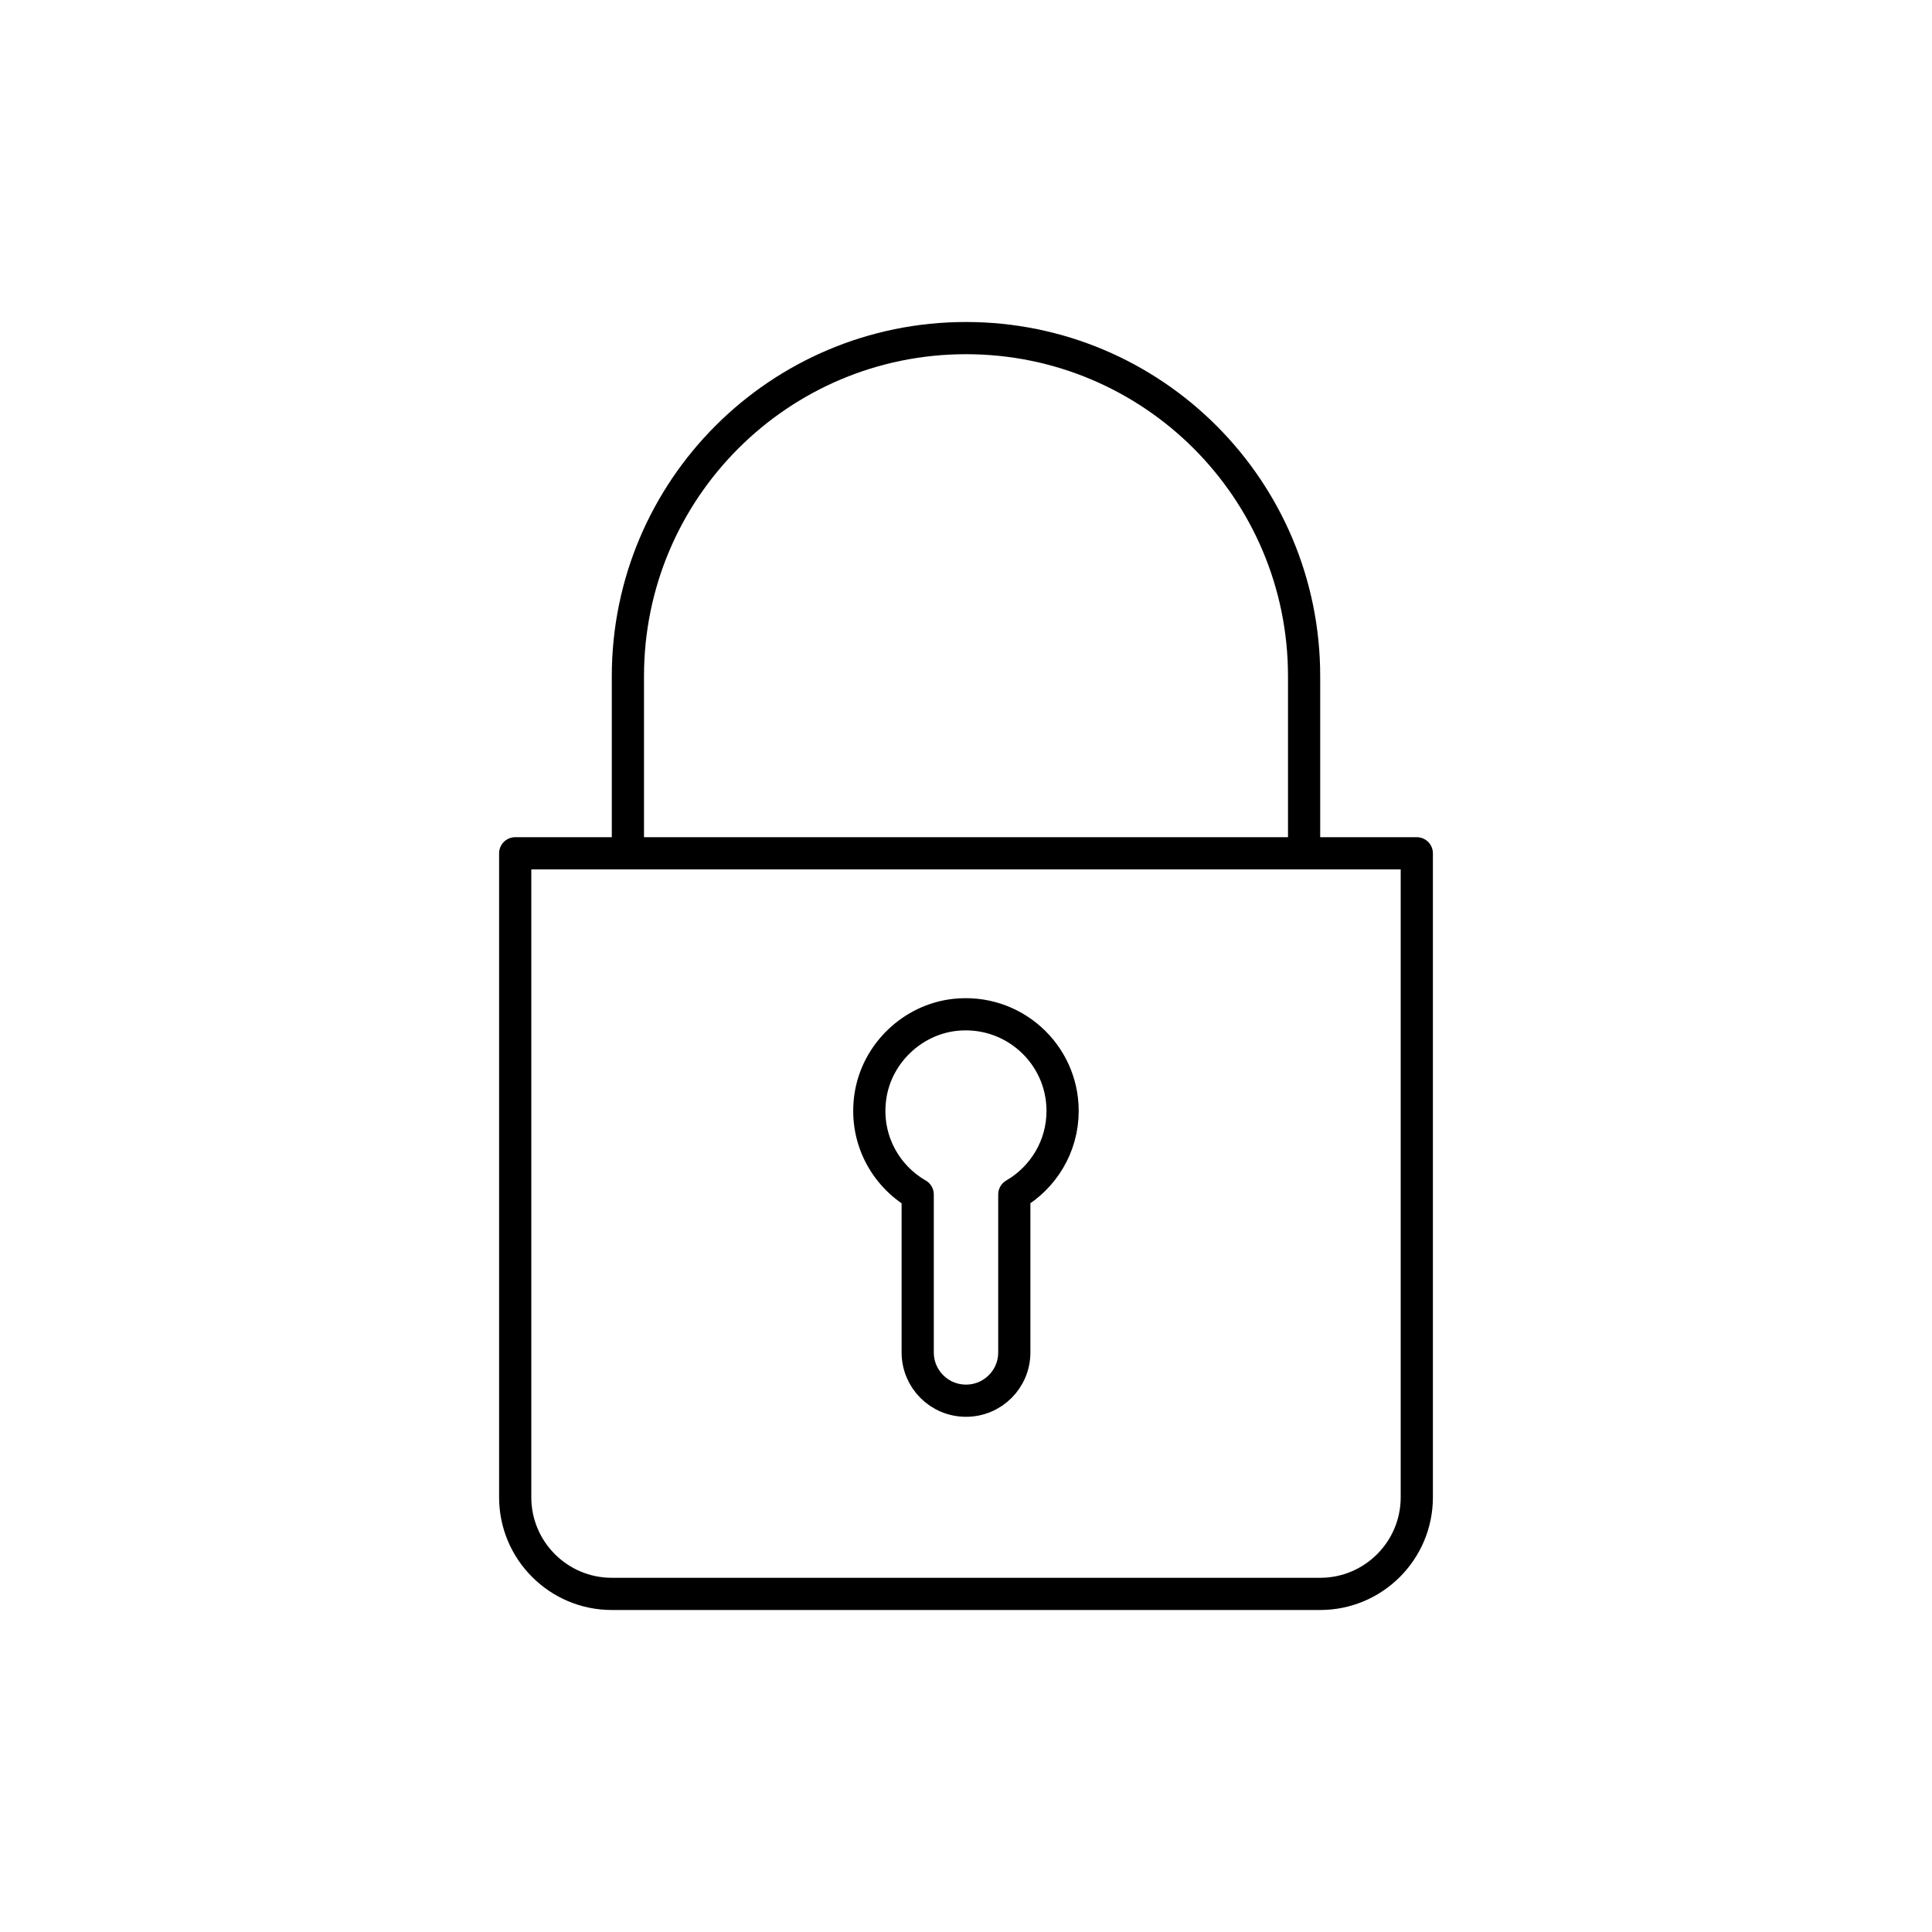
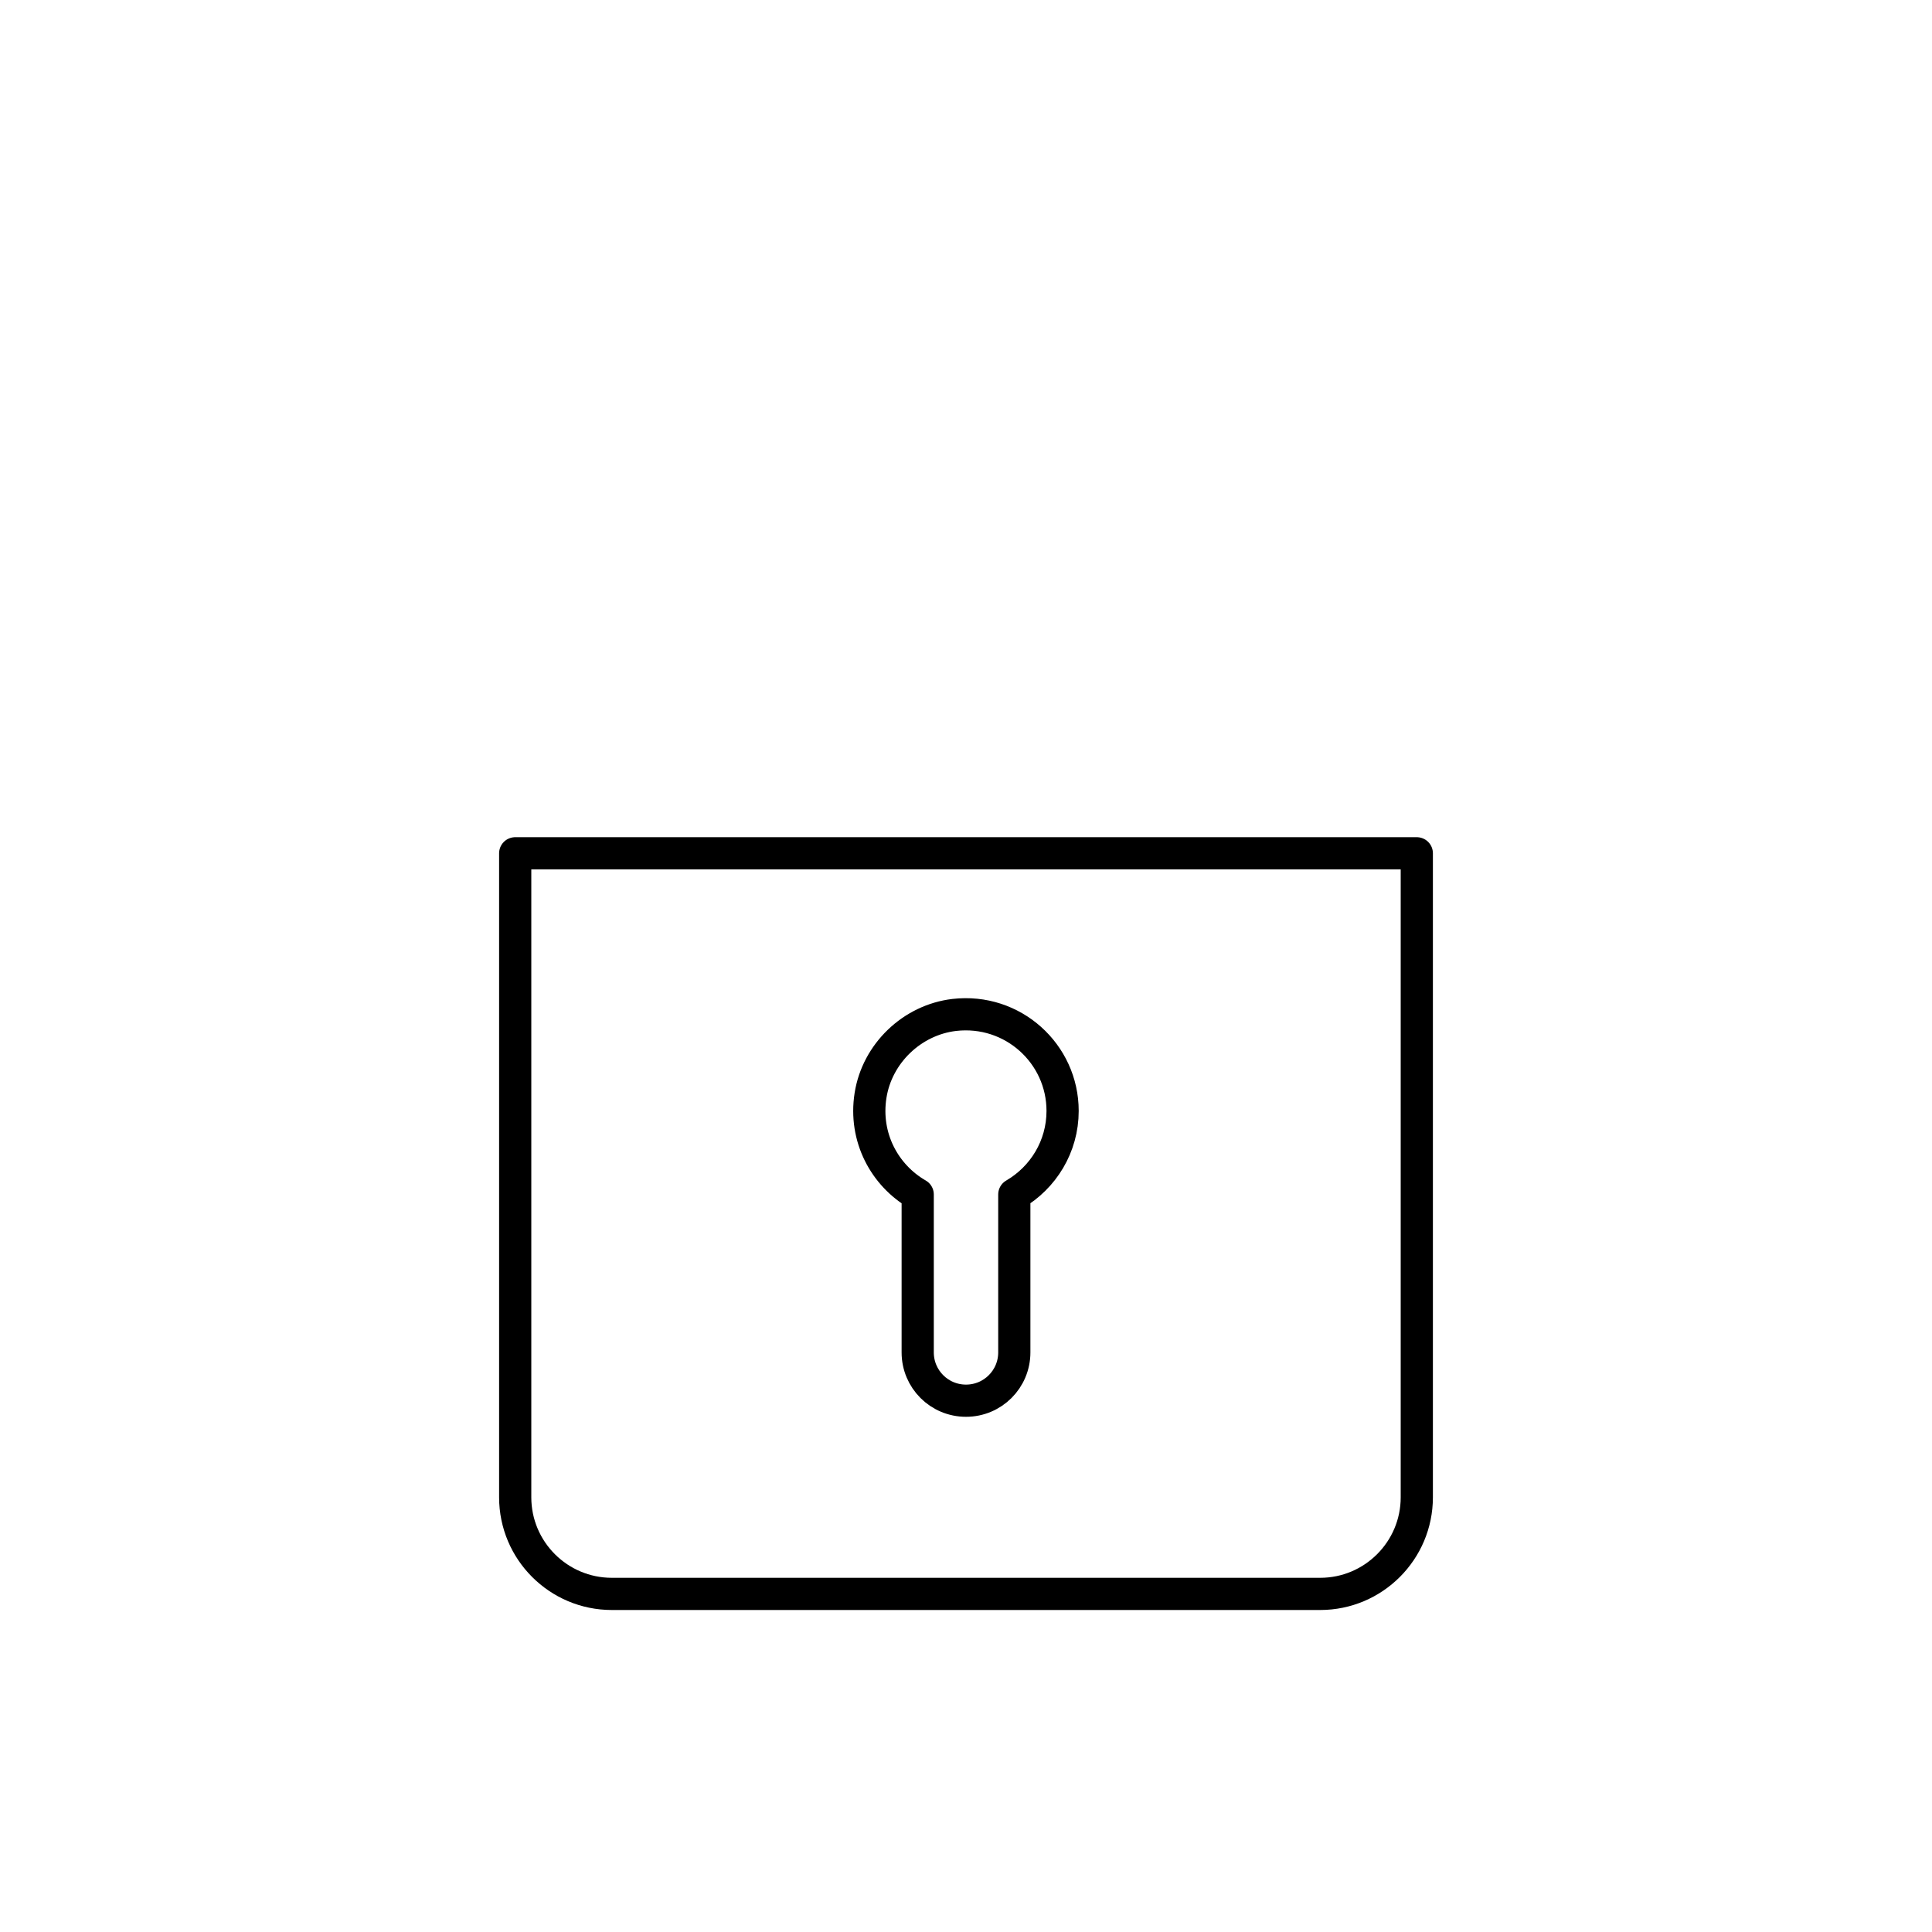
<svg xmlns="http://www.w3.org/2000/svg" id="On_White" viewBox="0 0 120 120">
  <defs>
    <style>.cls-1{stroke-linecap:round;}.cls-1,.cls-2{fill:none;stroke:#000;stroke-linejoin:round;stroke-width:2px;}</style>
  </defs>
  <path class="cls-1" d="M32,53h56v40c0,3.31-2.69,6-6,6H38c-3.31,0-6-2.69-6-6V53h0Z" />
-   <path class="cls-2" d="M39,53v-11c0-11.6,9.4-21,21-21h0c11.6,0,21,9.4,21,21v11" />
  <path class="cls-1" d="M66,69c0-3.55-3.09-6.38-6.73-5.96-2.62,.31-4.79,2.39-5.2,5-.41,2.61,.88,4.97,2.93,6.15v9.81c0,1.66,1.34,3,3,3h0c1.66,0,3-1.34,3-3v-9.81c1.79-1.04,3-2.97,3-5.19Z" />
</svg>